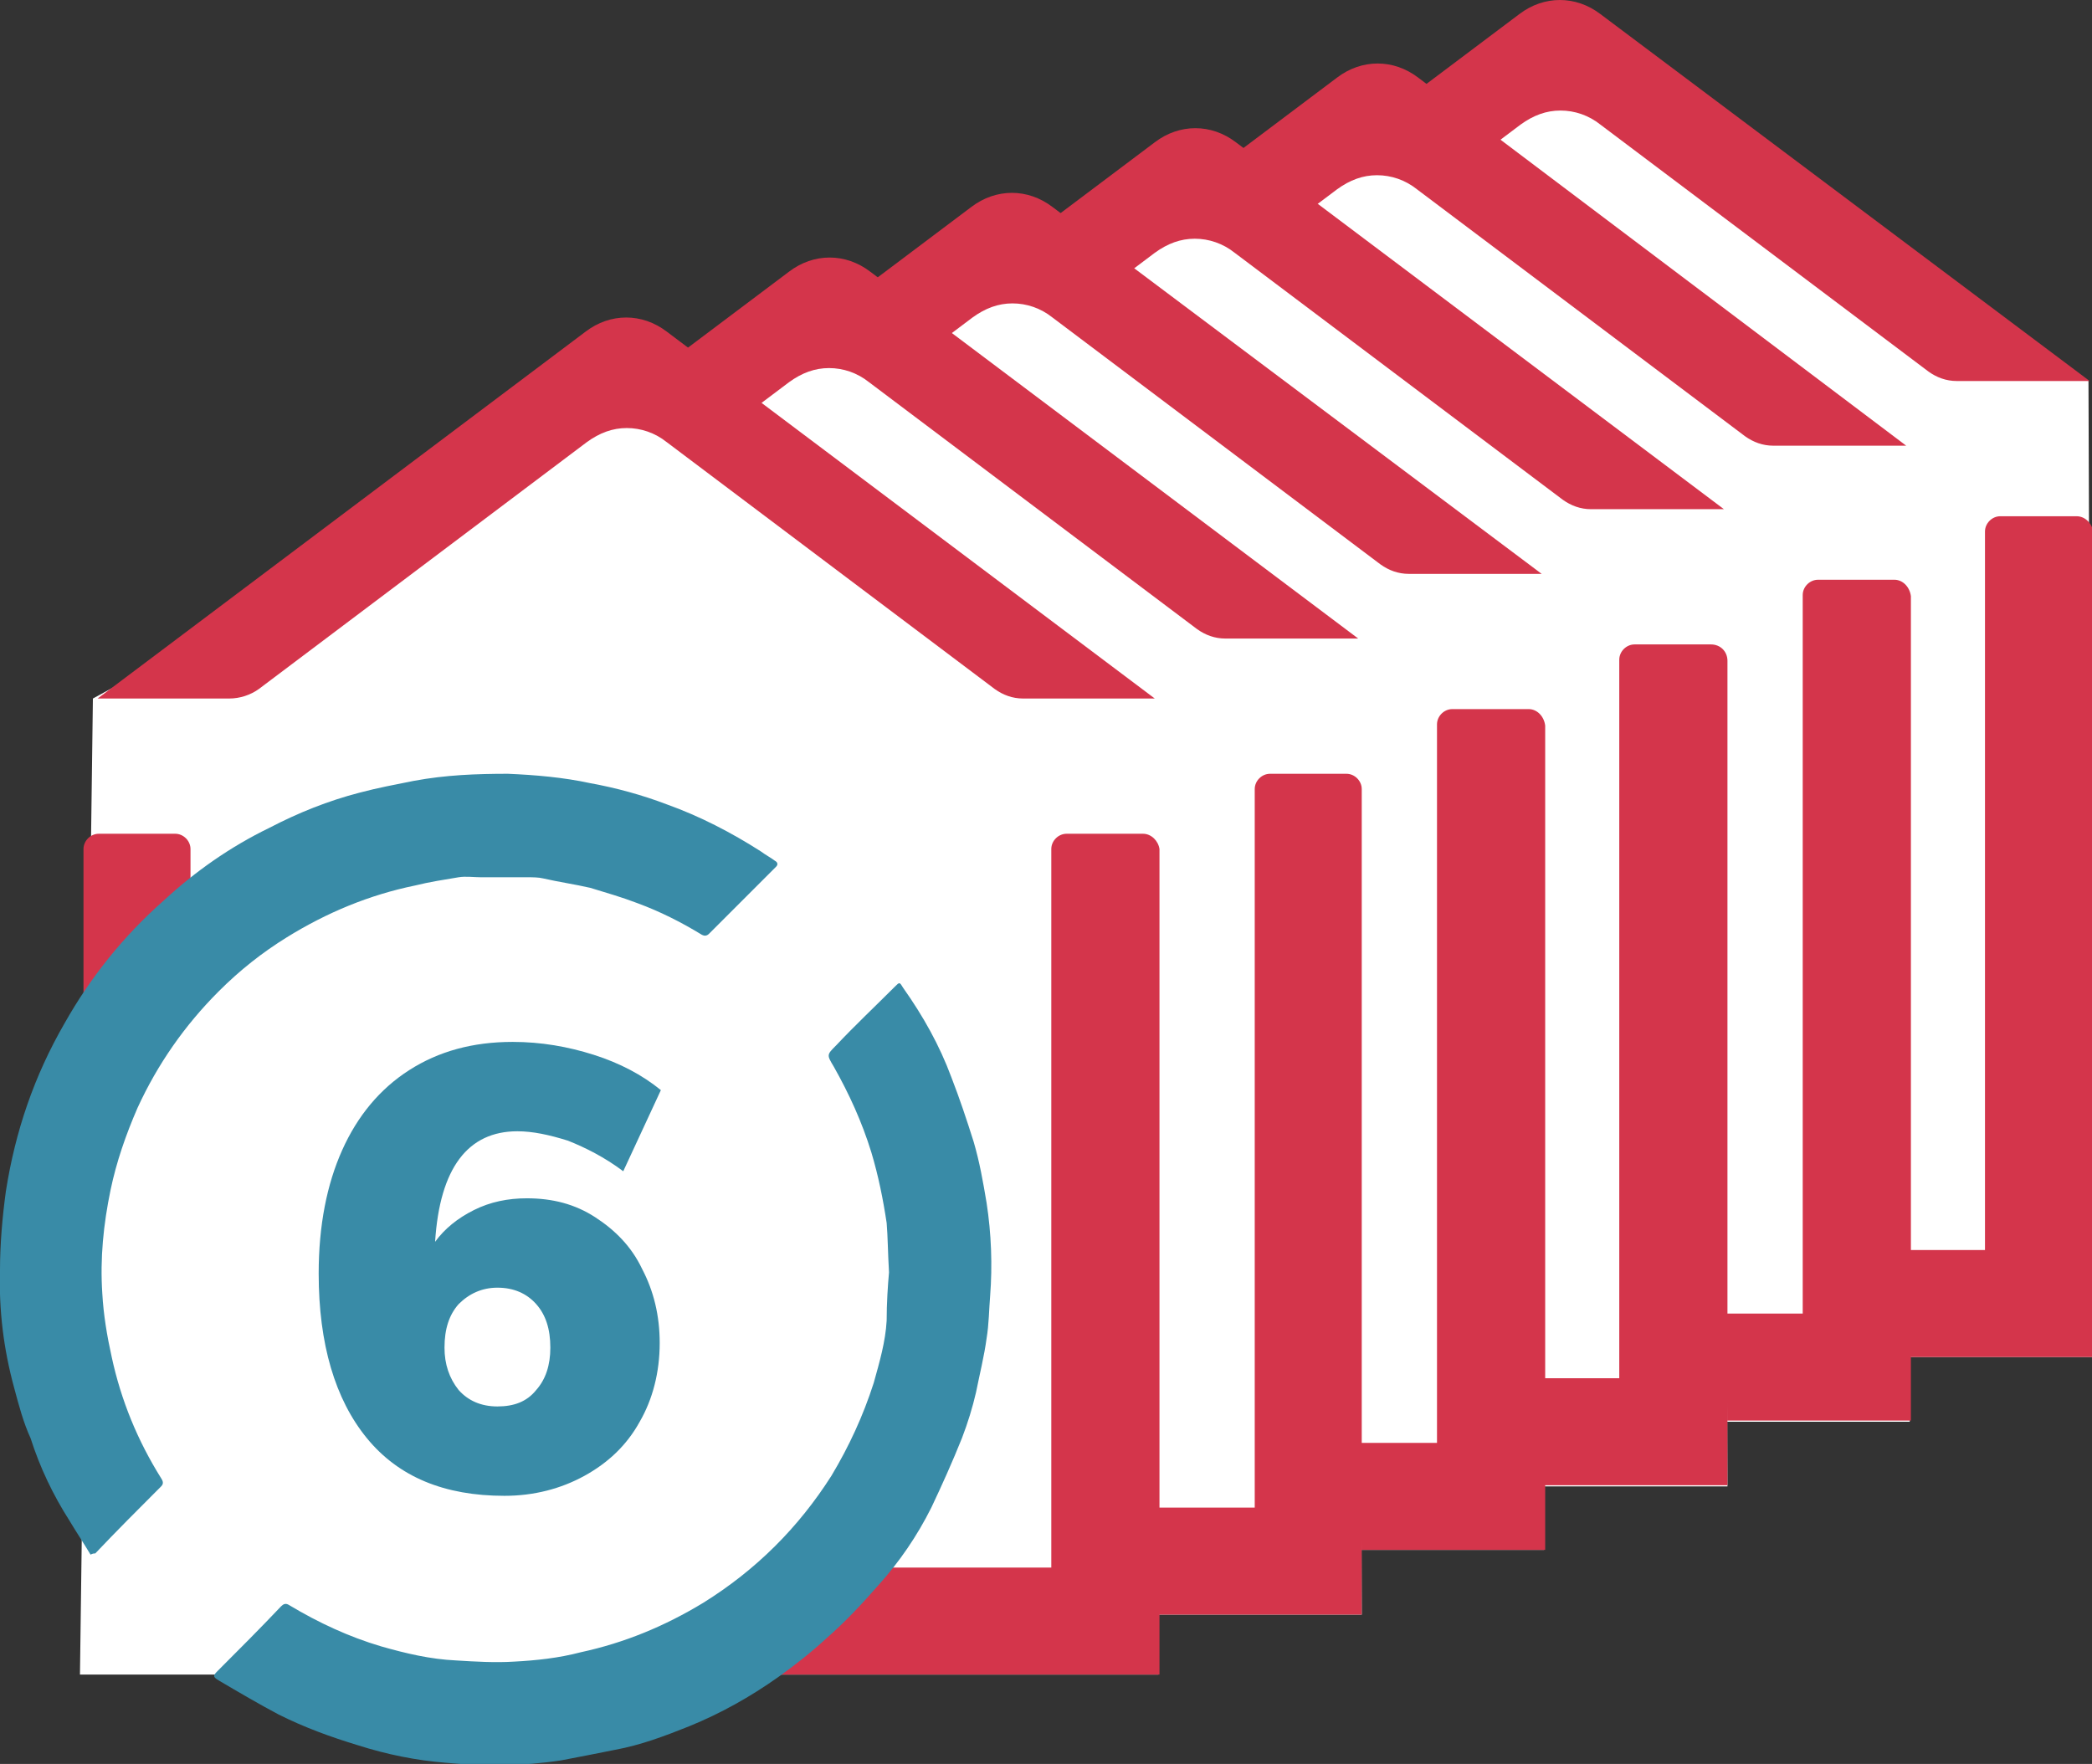
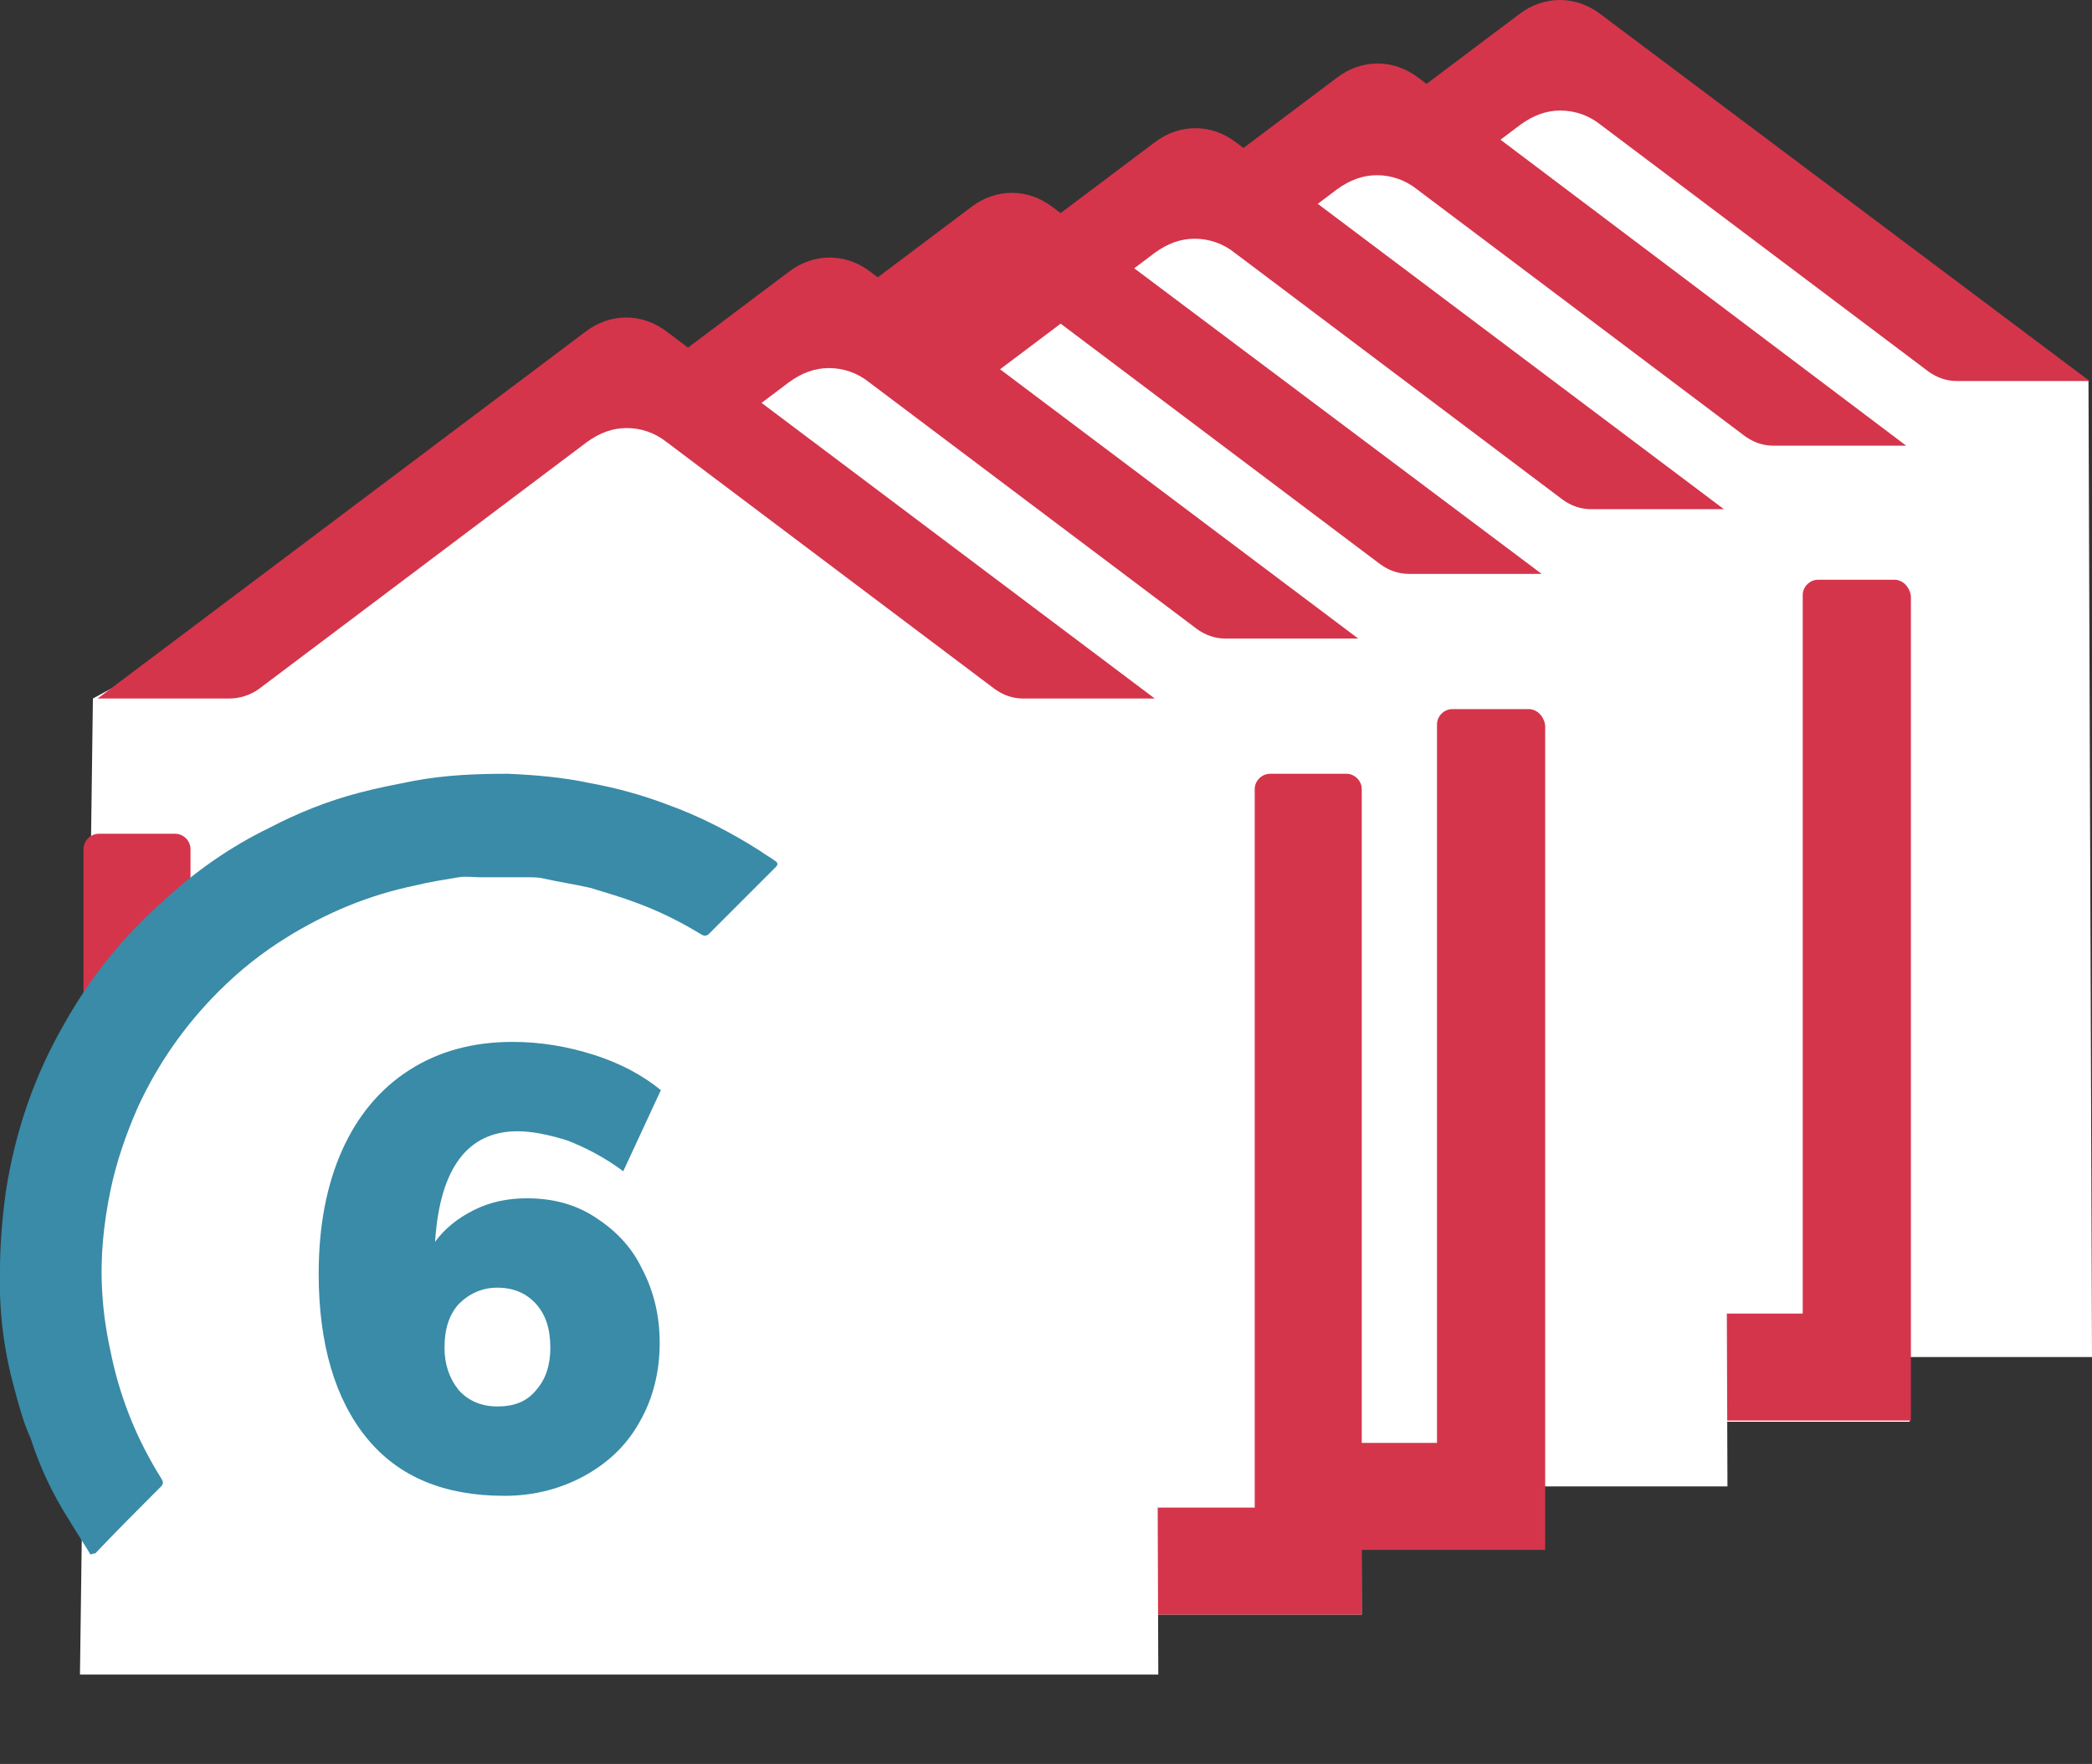
<svg xmlns="http://www.w3.org/2000/svg" version="1.1" id="Ebene_1" x="0px" y="0px" viewBox="0 0 177.9 150" style="enable-background:new 0 0 177.9 150;" xml:space="preserve">
  <rect x="0" y="0" width="177.9" height="150" fill="#333333" stroke="none" />
  <style type="text/css">
	.st0{fill:#FFFFFF;}
	.st1{fill:#D4354B;}
	.st2{fill:#398BA7;}
	.st3{enable-background:new    ;}
</style>
  <g id="Ebene_3">
    <g>
      <polygon class="st0" points="177.9,115.4 86.2,115.4 87.7,32.4 107.1,21.6 132.7,0.7 157.8,20.8 177.6,32.4   " />
      <g>
-         <path class="st1" d="M176.6,43.9h-6.5c-0.7,0-1.3,0.6-1.3,1.3v61.1h-36.1c-0.2,3.2,0,6.2,0,9.1H178V45.2     C177.9,44.5,177.3,43.9,176.6,43.9z" />
-       </g>
+         </g>
      <path class="st1" d="M177.7,32.4h-11.3c-0.9,0-1.7-0.3-2.4-0.8l-27.9-21c-1-0.8-2.2-1.2-3.4-1.2s-2.3,0.4-3.4,1.2l-27.9,21    c-0.7,0.5-1.6,0.8-2.5,0.8H87.7l41.5-31.2c2.1-1.6,4.8-1.6,6.9,0L177.7,32.4z" />
    </g>
    <g>
      <polygon class="st0" points="162.4,120.9 70.6,120.9 72.2,37.9 91.6,27.1 117.2,6.2 142.3,26.3 162.1,37.9   " />
      <g>
        <path class="st1" d="M161.1,49.3h-6.5c-0.7,0-1.3,0.6-1.3,1.3v61.1h-36.1c-0.2,3.2,0,6.2,0,9.1h45.3V50.7     C162.4,49.9,161.8,49.3,161.1,49.3z" />
      </g>
      <path class="st1" d="M162.1,37.9h-11.3c-0.9,0-1.7-0.3-2.4-0.8l-27.9-21c-1-0.8-2.2-1.2-3.4-1.2c-1.2,0-2.3,0.4-3.4,1.2L85.9,37    c-0.7,0.5-1.6,0.8-2.5,0.8H72.2l41.5-31.2c2.1-1.6,4.8-1.6,6.9,0L162.1,37.9z" />
    </g>
    <g>
      <polygon class="st0" points="146.9,126.4 55.1,126.4 56.7,43.3 76,32.6 101.6,11.6 126.7,31.8 146.6,43.3   " />
      <g>
-         <path class="st1" d="M145.5,54.8H139c-0.7,0-1.3,0.6-1.3,1.3v61.1h-36.1c-0.2,3.2,0,6.2,0,9.1h45.3V56.2     C146.9,55.4,146.3,54.8,145.5,54.8z" />
-       </g>
+         </g>
      <path class="st1" d="M146.6,43.3h-11.3c-0.9,0-1.7-0.3-2.4-0.8l-27.9-21c-1-0.8-2.2-1.2-3.4-1.2c-1.2,0-2.3,0.4-3.4,1.2l-27.9,21    c-0.7,0.5-1.6,0.8-2.5,0.8H56.7l41.5-31.2c2.1-1.6,4.8-1.6,6.9,0L146.6,43.3z" />
    </g>
    <g>
-       <polygon class="st0" points="131.3,131.8 39.6,131.8 41.1,48.8 60.5,38.1 86.1,17.1 111.2,37.3 131,48.8   " />
      <g>
        <path class="st1" d="M130,60.3h-6.5c-0.7,0-1.3,0.6-1.3,1.3v61.1H86.1c-0.2,3.2,0,6.2,0,9.1h45.3V61.7     C131.3,60.9,130.7,60.3,130,60.3z" />
      </g>
      <path class="st1" d="M131.1,48.8h-11.3c-0.9,0-1.7-0.3-2.4-0.8L89.5,27c-1-0.8-2.2-1.2-3.4-1.2c-1.2,0-2.3,0.4-3.4,1.2L54.8,48    c-0.7,0.5-1.6,0.8-2.5,0.8H41.1l41.5-31.2c2.1-1.6,4.8-1.6,6.9,0L131.1,48.8z" />
    </g>
    <g>
      <polygon class="st0" points="115.8,137.3 24,137.3 25.6,54.3 45,43.6 70.6,22.6 95.7,42.8 115.5,54.3   " />
      <g>
        <path class="st1" d="M114.5,65.8H108c-0.7,0-1.3,0.6-1.3,1.3v61.1H70.5c-0.2,3.2,0,6.2,0,9.1h45.3V67.1     C115.8,66.4,115.2,65.8,114.5,65.8z" />
      </g>
      <path class="st1" d="M115.5,54.3h-11.3c-0.9,0-1.7-0.3-2.4-0.8l-27.9-21c-1-0.8-2.2-1.2-3.4-1.2c-1.2,0-2.3,0.4-3.4,1.2l-27.9,21    c-0.7,0.5-1.6,0.8-2.5,0.8H25.6l41.5-31.2c2.1-1.6,4.8-1.6,6.9,0L115.5,54.3z" />
    </g>
    <polygon class="st0" points="98.5,142.4 6.8,142.4 7.9,59.4 27.7,48.6 53.3,27.7 78.4,47.9 98.2,59.4  " />
    <g>
      <g>
        <path class="st1" d="M16.2,80.1v-7.9c0-0.7-0.6-1.3-1.3-1.3H8.4c-0.7,0-1.3,0.6-1.3,1.3v23.6C9.9,94.7,13,80.2,16.2,80.1z" />
-         <path class="st1" d="M97.2,70.9h-6.5c-0.7,0-1.3,0.6-1.3,1.3v61.1H70c-0.2,3.2-17.2,6.3-18.4,9.1h47V72.2     C98.5,71.5,97.9,70.9,97.2,70.9z" />
      </g>
      <g>
        <g>
-           <path class="st2" d="M75.6,108.2c-0.1-1.7-0.1-3-0.2-4.2c-0.3-2-0.7-4-1.3-6c-0.8-2.6-1.9-5-3.2-7.3c-0.6-1-0.6-1,0.2-1.8      c1.6-1.7,3.3-3.3,5-5c0.4-0.4,0.4-0.4,0.7,0.1c1.7,2.4,3.1,4.9,4.1,7.6c0.7,1.8,1.3,3.6,1.9,5.5c0.5,1.7,0.8,3.4,1.1,5.2      c0.4,2.6,0.5,5.3,0.3,7.9c-0.1,1.2-0.1,2.4-0.3,3.6c-0.2,1.5-0.6,3.1-0.9,4.6c-0.3,1.3-0.7,2.6-1.2,3.9c-0.8,2-1.7,4-2.6,5.9      c-1.2,2.4-2.7,4.6-4.5,6.6c-1.4,1.6-2.8,3.1-4.4,4.5c-1.3,1.2-2.7,2.3-4.1,3.3c-2.4,1.7-4.9,3.1-7.6,4.2c-2,0.8-4.1,1.6-6.3,2      c-1.5,0.3-3,0.6-4.6,0.9c-3.3,0.5-6.5,0.5-9.8,0.2c-2.5-0.2-5-0.7-7.5-1.5c-2.3-0.7-4.5-1.5-6.7-2.6c-1.7-0.9-3.4-1.9-5.1-2.9      c-0.5-0.3-0.5-0.4-0.1-0.8c1.8-1.8,3.6-3.6,5.4-5.5c0.2-0.2,0.4-0.3,0.7-0.1c2.5,1.5,5.1,2.7,7.8,3.5c2.1,0.6,4.2,1.1,6.4,1.2      c1.6,0.1,3.3,0.2,4.9,0.1c1.9-0.1,3.8-0.3,5.7-0.8c3.7-0.8,7.1-2.2,10.4-4.2c4.5-2.8,8.1-6.4,10.9-10.8c1.5-2.5,2.7-5.1,3.6-7.9      c0.5-1.8,1-3.5,1.1-5.3C75.4,110.8,75.5,109.3,75.6,108.2z" />
-         </g>
+           </g>
        <g>
          <path class="st2" d="M7.7,132.2c-0.6-1-1.2-1.9-1.8-2.9c-1.4-2.2-2.5-4.5-3.3-7c-0.6-1.3-1-2.8-1.4-4.3c-0.9-3.3-1.3-6.6-1.2-10      c0-2.2,0.2-4.5,0.5-6.7c0.8-5.1,2.4-9.8,5-14.3c2.2-3.9,5-7.4,8.4-10.4c2.7-2.5,5.7-4.6,9-6.2c2.5-1.3,5-2.3,7.7-3      c1.5-0.4,3.1-0.7,4.6-1c2.7-0.5,5.3-0.6,8-0.6c2.3,0.1,4.7,0.3,7,0.8c2.2,0.4,4.4,1,6.5,1.8c2.8,1,5.5,2.4,8,4      c0.4,0.3,0.8,0.5,1.2,0.8c0.2,0.1,0.3,0.3,0.1,0.5c-1.9,1.9-3.8,3.8-5.7,5.7c-0.2,0.2-0.4,0.2-0.6,0.1c-1.8-1.1-3.6-2-5.5-2.7      c-1.3-0.5-2.7-0.9-4-1.3c-1.3-0.3-2.7-0.5-4-0.8c-0.4-0.1-0.9-0.1-1.4-0.1c-1.3,0-2.6,0-3.9,0c-0.6,0-1.3-0.1-1.9,0      c-1.2,0.2-2.5,0.4-3.7,0.7c-3.9,0.8-7.5,2.3-10.9,4.4c-2.1,1.3-4,2.8-5.8,4.6c-2.9,2.9-5.2,6.2-6.9,9.9c-1,2.3-1.8,4.6-2.3,7      c-0.6,2.9-0.9,5.8-0.7,8.8c0.1,1.8,0.4,3.6,0.8,5.4c0.8,3.7,2.2,7.1,4.2,10.3c0.2,0.3,0.2,0.5,0,0.7c-1.9,1.9-3.8,3.8-5.6,5.7      C8,132.1,7.9,132.1,7.7,132.2z" />
        </g>
      </g>
      <path class="st1" d="M98.2,59.4H87c-0.9,0-1.7-0.3-2.4-0.8l-27.9-21c-1-0.8-2.2-1.2-3.4-1.2s-2.3,0.4-3.4,1.2L22,58.6    c-0.7,0.5-1.6,0.8-2.5,0.8H8.3l41.5-31.2c2.1-1.6,4.8-1.6,6.9,0L98.2,59.4z" />
      <g class="st3">
        <path class="st2" d="M50.6,103.5c1.7,1.1,3.1,2.5,4,4.4c1,1.9,1.5,4,1.5,6.3c0,2.5-0.6,4.8-1.7,6.7c-1.1,2-2.7,3.5-4.7,4.6     c-2,1.1-4.3,1.7-6.8,1.7c-5.1,0-9-1.6-11.7-4.9c-2.7-3.3-4.1-8-4.1-14c0-4.1,0.7-7.6,2-10.5s3.2-5.2,5.7-6.8     c2.5-1.6,5.4-2.4,8.8-2.4c2.4,0,4.7,0.4,6.9,1.1s4.1,1.7,5.7,3L53,99.6c-1.6-1.2-3.2-2-4.7-2.6c-1.6-0.5-3-0.8-4.3-0.8     c-4.2,0-6.6,3.1-7,9.4c0.8-1.1,1.9-2,3.3-2.7c1.4-0.7,2.9-1,4.5-1C47,101.9,48.9,102.4,50.6,103.5z M45.6,118.2     c0.8-0.9,1.2-2.1,1.2-3.6c0-1.6-0.4-2.8-1.2-3.7c-0.8-0.9-1.9-1.4-3.3-1.4c-1.3,0-2.4,0.5-3.3,1.4c-0.8,0.9-1.2,2.1-1.2,3.7     c0,1.4,0.4,2.6,1.2,3.6c0.8,0.9,1.9,1.4,3.3,1.4C43.7,119.6,44.8,119.2,45.6,118.2z" />
      </g>
    </g>
  </g>
  <g id="Ebene_4">
</g>
</svg>